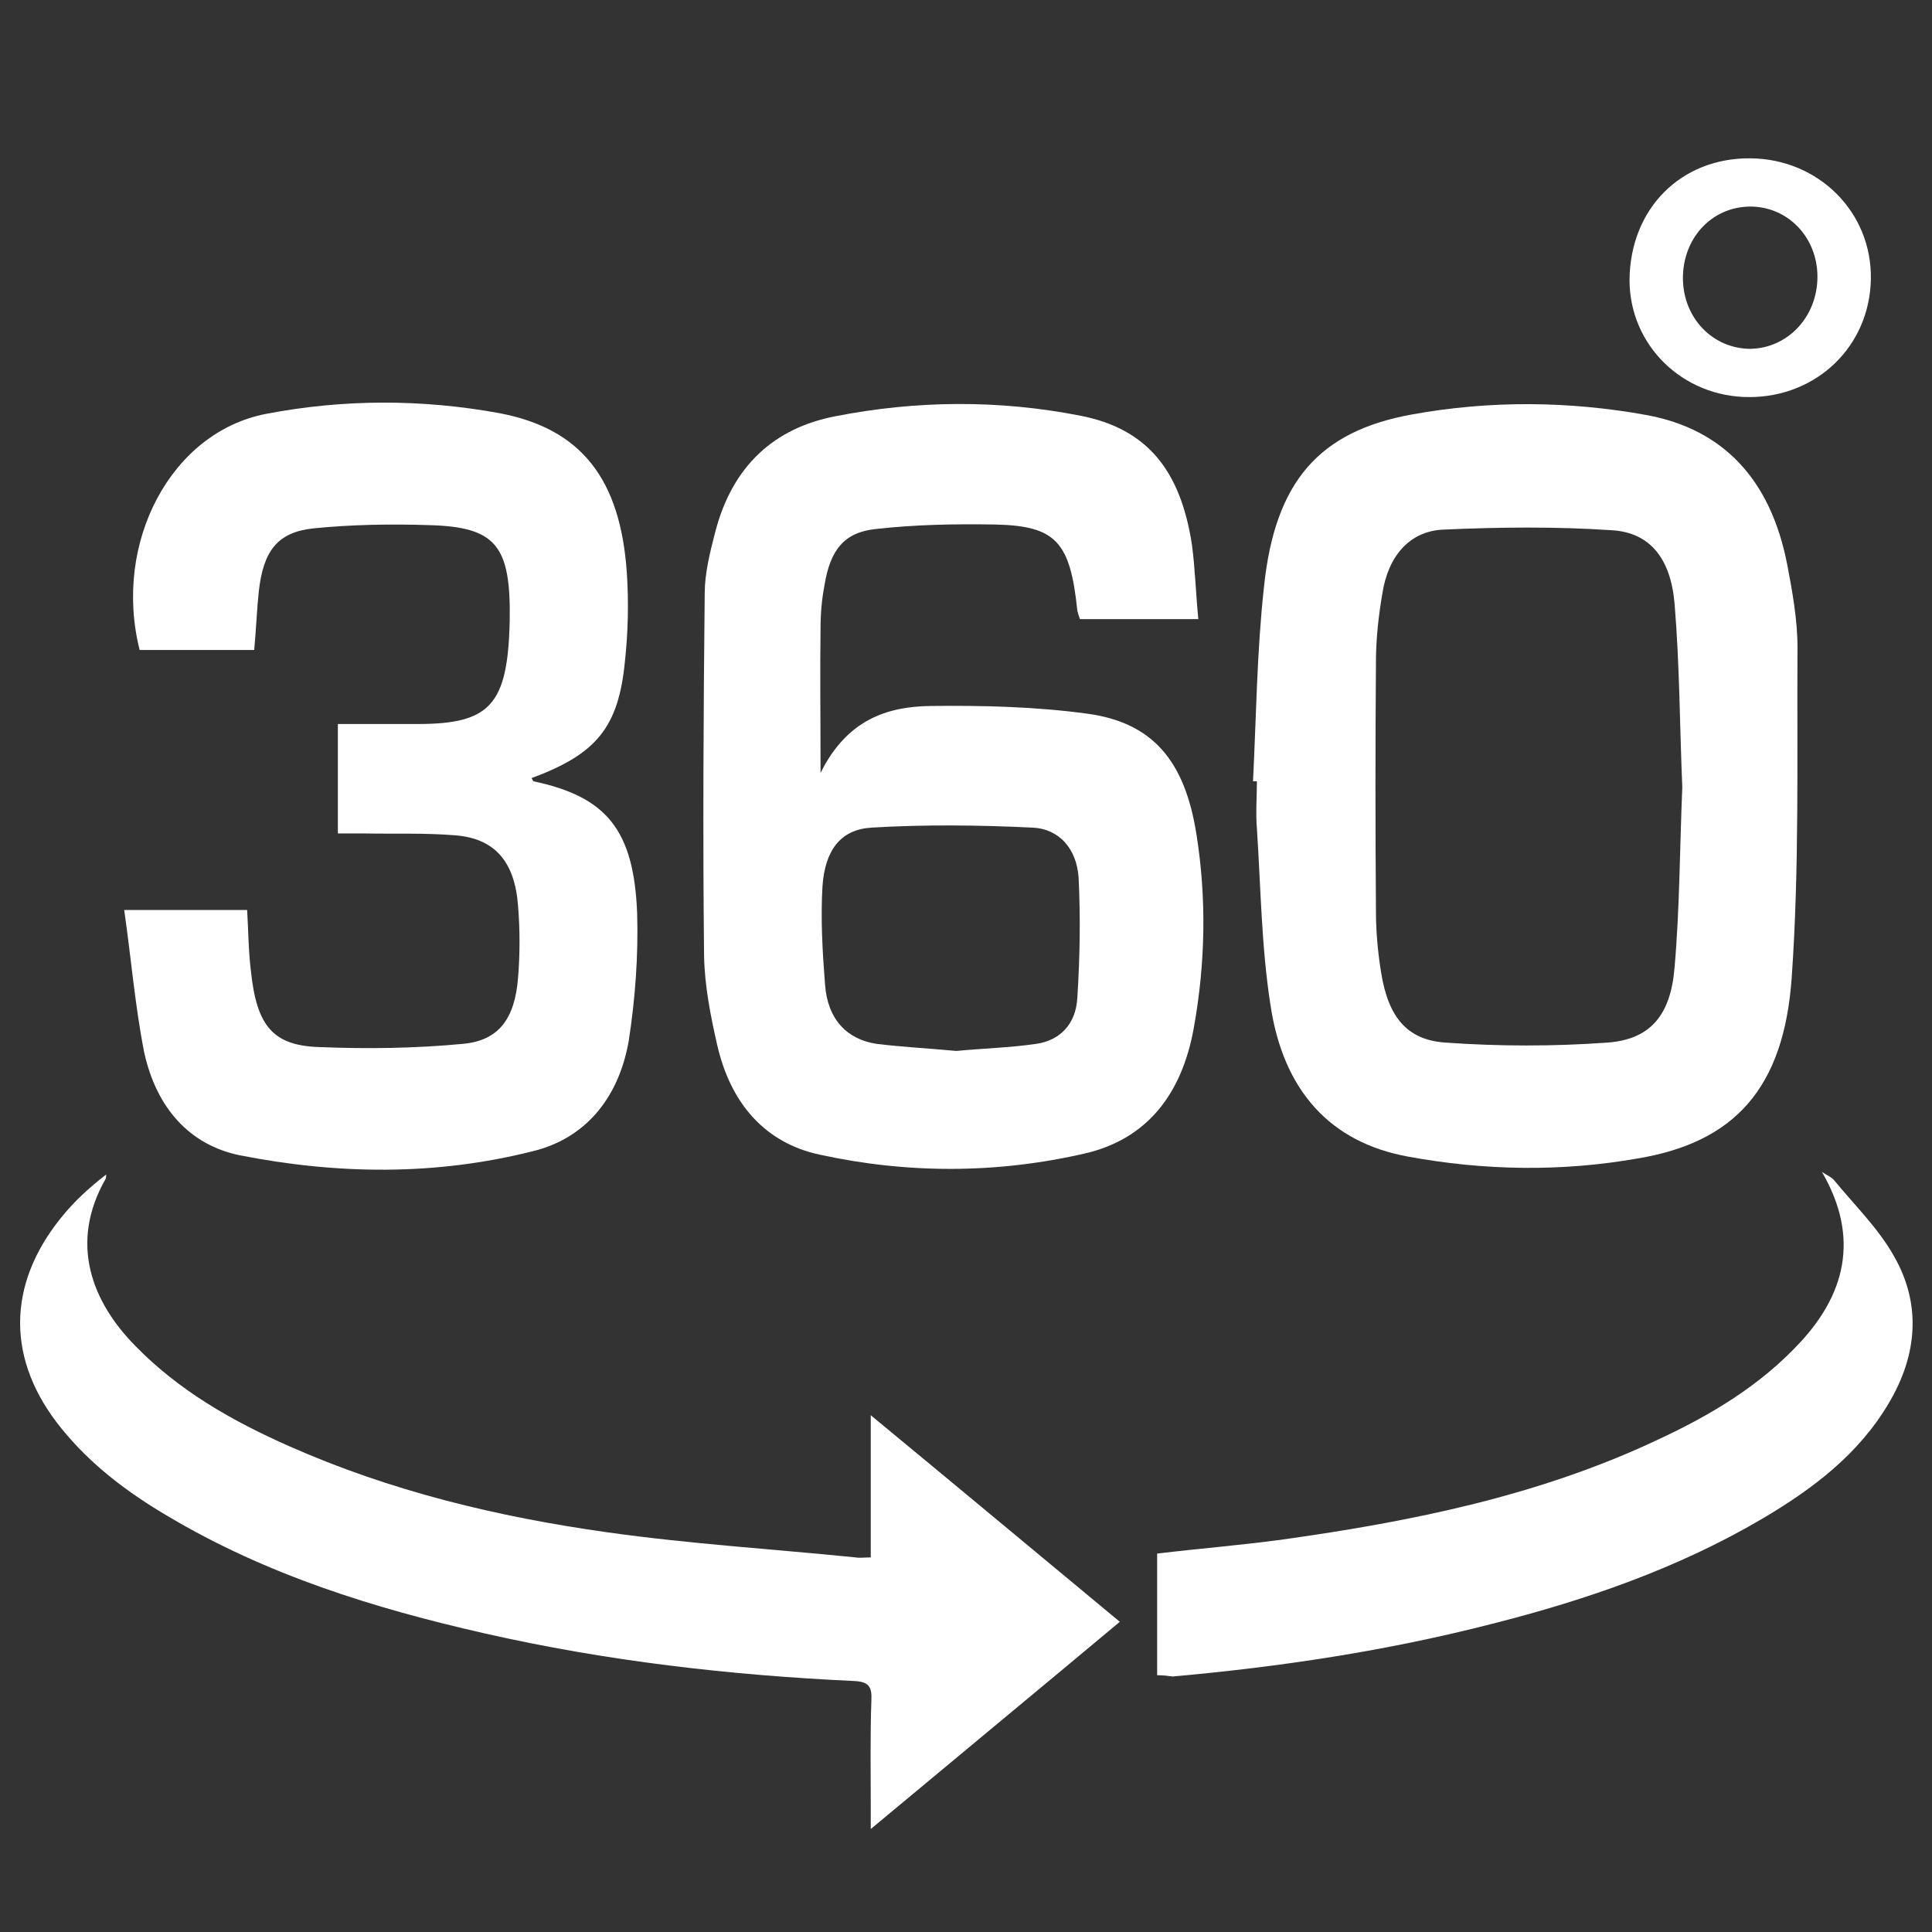
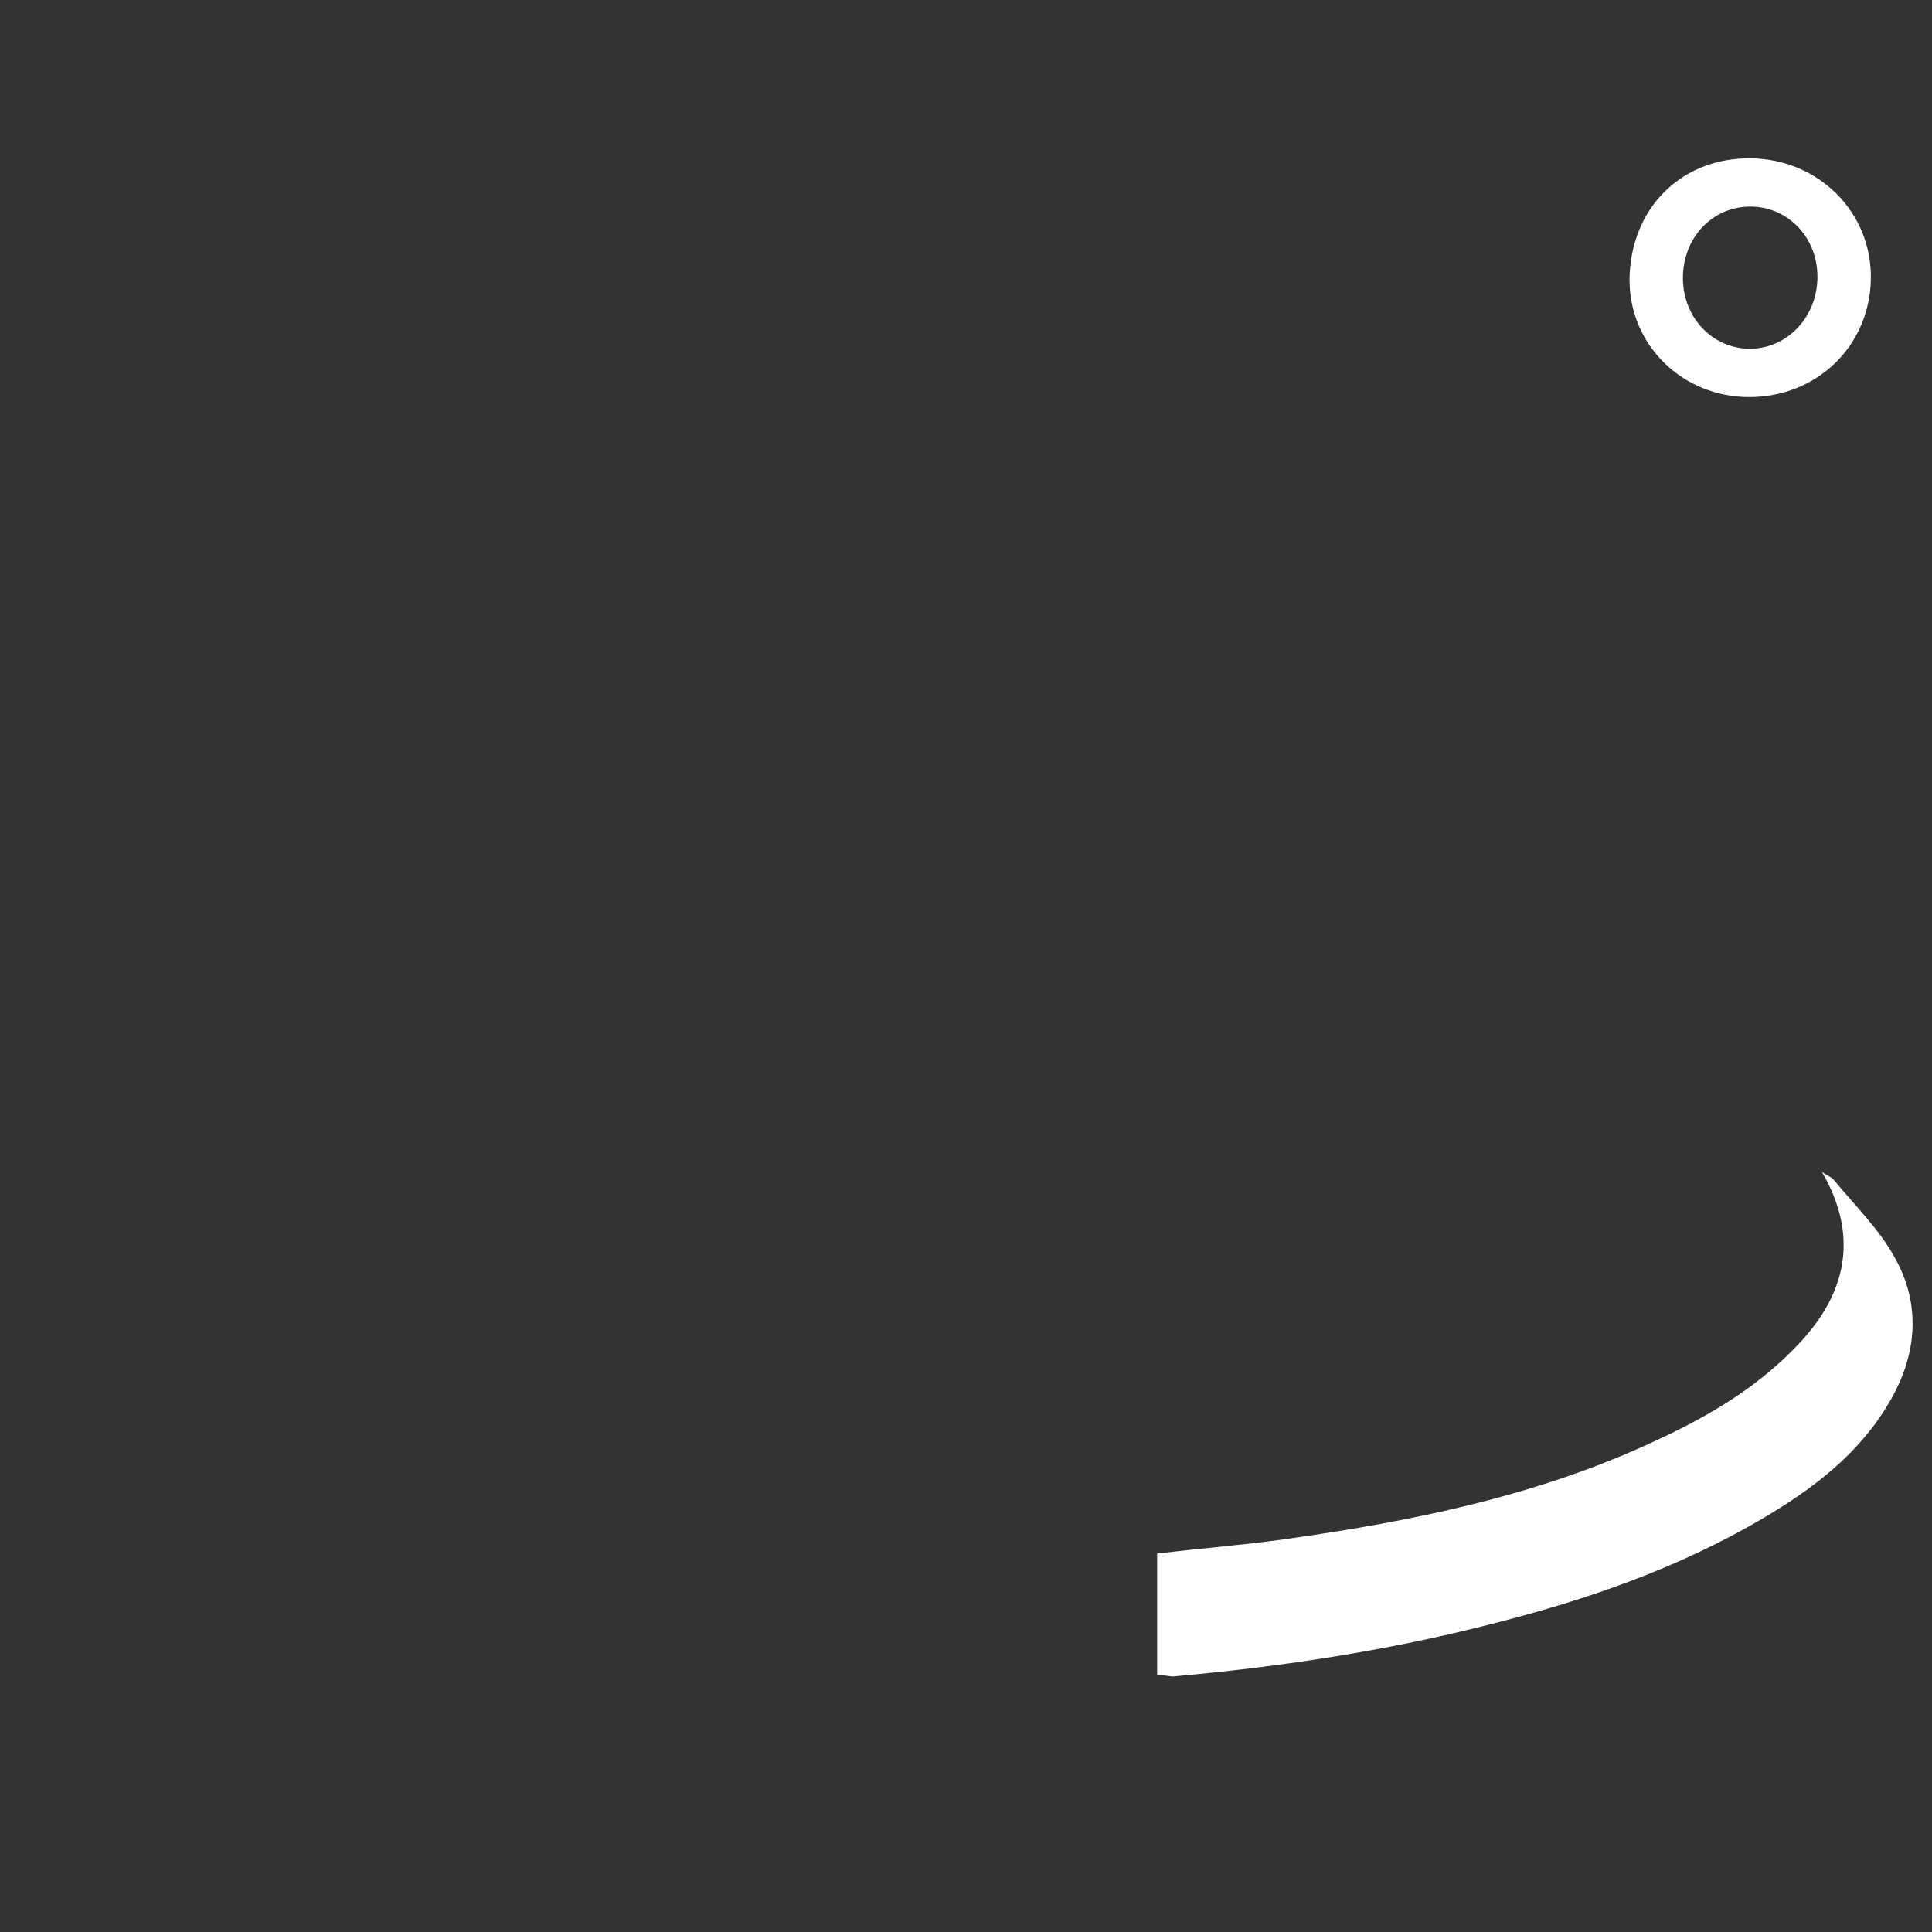
<svg xmlns="http://www.w3.org/2000/svg" version="1.1" id="a" x="0px" y="0px" width="300.2px" height="300.2px" viewBox="0 0 300.2 300.2" style="enable-background:new 0 0 300.2 300.2;" xml:space="preserve">
  <rect x="0" y="0" width="300.2" height="300.2" fill="#333333" stroke="none" />
  <style type="text/css">
	.st0{fill:#FFFFFF;}
</style>
-   <path class="st0" d="M135.3,242v-22.1c13.2,10.9,25.8,21.4,38.7,32.1c-12.8,10.7-25.5,21.2-38.7,32.2c0-1.6,0-2.5,0-3.4  c0-5.5-0.1-11.1,0.1-16.6c0.1-2.1-0.4-2.9-2.7-3c-19.3-0.9-38.5-3.1-57.4-7.4c-17.2-3.9-33.9-9.1-49.2-18.2c-6.3-3.7-12-8-16.6-13.7  c-8.5-10.5-8.5-22.2,0-32.7c2-2.5,4.4-4.7,7-6.7c0,0.2,0,0.5-0.1,0.7c-5.7,10-2.1,19.1,4.6,25.9c6.8,7,15.1,11.7,23.9,15.6  c15.8,7,32.4,11,49.5,13.4c12.8,1.8,25.7,2.6,38.6,3.9C133.5,242.1,134.2,242,135.3,242L135.3,242z" />
-   <path class="st0" d="M186.2,96.2h-18.4c-0.2-0.6-0.3-0.9-0.4-1.3c-1.1-10.7-3.3-13.2-12.8-13.4c-6.2-0.1-12.3,0-18.5,0.7  c-4.9,0.5-7.1,3.2-8,8.8c-0.4,2.1-0.6,4.3-0.6,6.5c-0.1,7.1,0,14.2,0,22.6c4.1-8.3,10.4-10.3,17-10.4c8.2-0.1,16.4,0.1,24.5,1.2  c10.1,1.4,15.1,7.3,16.9,18.7c1.6,10,1.4,20.1-0.4,30.1c-1.9,10.6-7.5,17.3-16.8,19.5c-13.8,3.2-27.7,3.2-41.4,0.2  c-8.3-1.8-13.8-7.8-15.9-17.2c-1-4.4-1.9-9-2-13.6c-0.2-18.8-0.1-37.6,0.1-56.4c0-3.1,0.8-6.3,1.6-9.4c2.7-10.6,9.4-16.3,18.6-18.1  c12.7-2.5,25.5-2.6,38.2-0.1c10.2,2,15.5,8.3,17.3,20C185.7,88.3,185.8,92.1,186.2,96.2L186.2,96.2z M148.6,163.3  c4.1-0.4,8.3-0.5,12.4-1.1c3.6-0.5,6.2-3,6.4-7.2c0.4-6.2,0.5-12.4,0.2-18.6c-0.3-4.6-3.1-7.6-7.1-7.8c-8.4-0.4-16.8-0.5-25.1,0  c-4.8,0.3-7.2,3.5-7.6,9.1c-0.3,5.1,0,10.2,0.4,15.3c0.4,5.4,3.4,8.5,8,9.2C140.3,162.7,144.4,162.9,148.6,163.3z" />
-   <path class="st0" d="M194.7,121.4c0.5-10.1,0.6-20.2,1.7-30.2c1.7-16.4,8.6-24.2,23-26.8c12.1-2.2,24.4-2.1,36.5,0.1  c11.8,2.2,19.2,9.9,21.8,23.2c0.8,4.2,1.6,8.6,1.6,12.9c-0.1,17.1,0.3,34.3-0.9,51.3c-1.2,17.2-8.9,25.6-23.9,28.1  c-11.9,2.1-23.9,1.9-35.8-0.3c-11.9-2.2-19.3-10.1-21.3-23.6c-1.4-9-1.5-18.3-2.1-27.4c-0.2-2.4,0-4.9,0-7.3L194.7,121.4  L194.7,121.4z M261.4,122.3c-0.4-9.3-0.4-18.9-1.2-28.5c-0.6-7-3.8-11-9.6-11.4c-8.8-0.6-17.7-0.5-26.5-0.1  c-5.1,0.3-8.4,4.1-9.3,9.9c-0.6,3.5-1,7.1-1,10.6c-0.1,12.9-0.1,25.8,0,38.8c0,3.2,0.3,6.4,0.8,9.5c1.1,6.9,4,10.5,10,10.9  c8.4,0.6,16.8,0.6,25.2,0c6.6-0.5,9.8-4.2,10.4-11.7C261,141.2,261,131.9,261.4,122.3L261.4,122.3z" />
  <path class="st0" d="M179.8,260.3v-18.9c6.6-0.8,13.1-1.3,19.6-2.2c20-2.8,39.8-6.8,58.2-15.5c8.2-3.8,15.9-8.4,22.1-15.1  c6.7-7.2,9.5-16,3.4-26.5c0.9,0.6,1.5,0.8,1.9,1.3c3.2,3.9,6.9,7.5,9.3,11.8c4.3,7.5,3.6,15.4-0.8,22.8c-4.7,8-11.9,13.4-19.7,18  c-13.1,7.7-27.3,12.6-41.9,16.3c-16.3,4.2-32.9,6.7-49.7,8.2C181.5,260.4,180.8,260.3,179.8,260.3L179.8,260.3z" />
-   <path class="st0" d="M19.3,141.4h19.1c0.2,3.3,0.2,6.4,0.6,9.6c0.9,8.4,3.4,11.5,10.7,11.7c7.4,0.3,14.8,0.2,22.2-0.5  c5.6-0.5,8.1-3.9,8.6-10.3c0.3-3.7,0.3-7.4,0-11.1c-0.5-6.9-3.6-10.5-9.7-11c-4.8-0.4-9.6-0.2-14.5-0.3c-1.2,0-2.4,0-3.8,0v-17  c4.2,0,8.3,0,12.4,0c11.3,0,14-3,14.3-16c0.2-11.7-2.1-14.6-12.4-14.9c-6-0.2-12.1-0.1-18.1,0.5c-5.6,0.6-7.8,3.5-8.5,9.9  c-0.3,2.9-0.4,5.8-0.7,9c-6,0-11.9,0-17.8,0c-4.2-16.7,4.9-33.9,19.7-36.7c12-2.3,24.2-2.3,36.2-0.1C90.3,66.6,96.4,74.4,97.4,89  c0.3,4.6,0.2,9.2-0.3,13.8c-1,10.3-4.5,14.4-14.5,18.1c0.1,0.2,0.2,0.4,0.3,0.5c11.3,2.4,15.6,7.5,16.1,20.5  c0.2,6.6-0.3,13.3-1.3,19.8c-1.6,9.2-7,15.3-15,17.2c-15.1,3.8-30.3,3.6-45.5,0.6c-7.7-1.6-12.9-7.3-14.8-16  C21,156.4,20.4,149.1,19.3,141.4L19.3,141.4z" />
  <path class="st0" d="M272,24.6c10.6,0.1,18.9,8.4,18.7,18.8c-0.2,10.4-8.4,18.3-18.9,18.3c-10.4,0-18.6-8.1-18.6-18.2  C253.3,32.4,261.2,24.5,272,24.6L272,24.6z M282.4,43c0-6.2-4.7-11-10.6-10.9c-5.9,0.1-10.4,5-10.3,11.3c0.1,6.1,4.7,10.8,10.5,10.8  C277.8,54.1,282.4,49.2,282.4,43z" />
</svg>